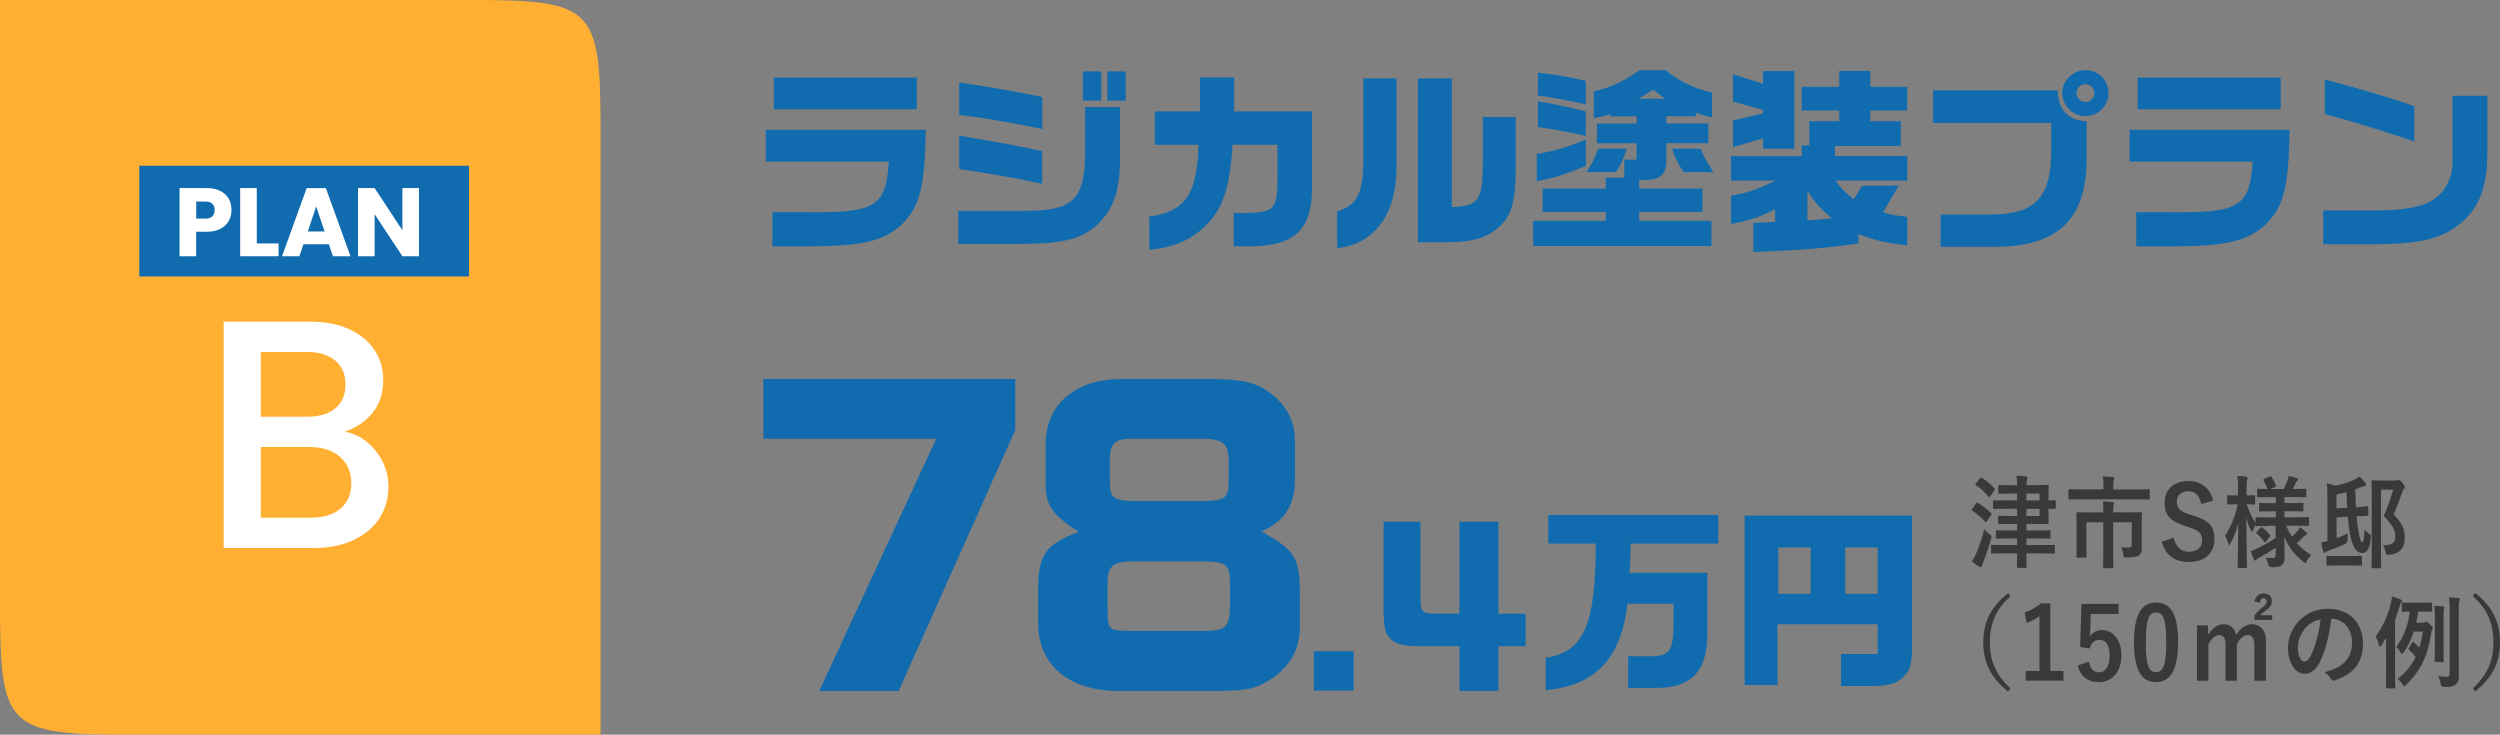
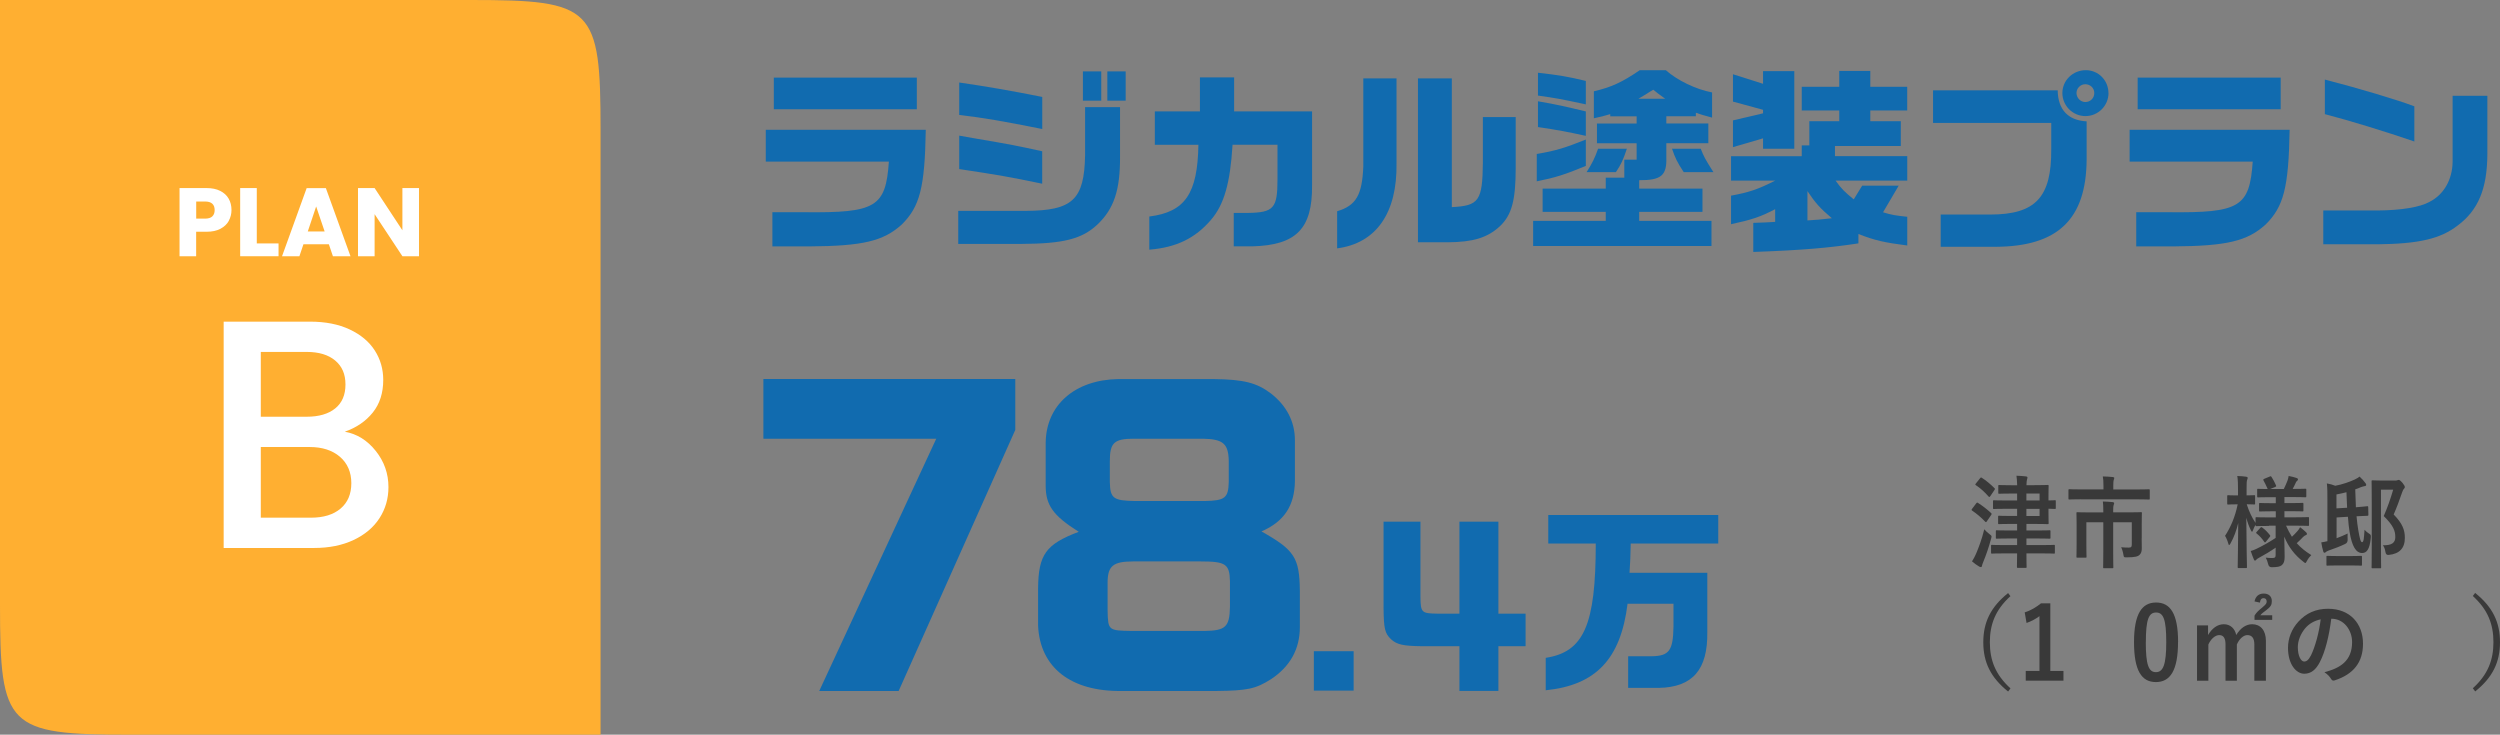
<svg xmlns="http://www.w3.org/2000/svg" viewBox="0 0 460.61 135.36">
  <rect x="0" y="0" width="460.61" height="135.36" fill="#808080" stroke="none" />
  <defs>
    <style>.cls-1{fill:#116baf;}.cls-1,.cls-2,.cls-3,.cls-4{stroke-width:0px;}.cls-5{isolation:isolate;}.cls-2{fill:#393939;}.cls-3{fill:#fff;}.cls-4{fill:#ffaf31;mix-blend-mode:multiply;}</style>
  </defs>
  <g class="cls-5">
    <g id="_レイヤー_2">
      <g id="_レイヤー_1-2">
        <path class="cls-1" d="M170.57,23.91c-.18,10.62-1.08,14.15-4.43,17.46-3.38,3.06-7.16,3.96-16.99,4.03h-6.84v-6.3h5.98c13.1.14,14.9-.94,15.48-9.32h-22.68v-5.87h29.48ZM168.92,14.3v5.83h-26.35v-5.83h26.35Z" />
        <path class="cls-1" d="M176.55,38.85h12.46c8.6-.04,10.76-2.05,10.91-10.22v-8.89h6.44v9.07c.04,6.23-1.12,9.68-4.21,12.6-2.84,2.63-6.23,3.49-13.97,3.53h-11.63v-6.08ZM192.03,23.77c-7.42-1.48-10.69-2.05-15.3-2.59v-5.98c5.18.76,9.18,1.44,15.3,2.66v5.9ZM192.03,33.85c-6.3-1.3-7.88-1.58-15.3-2.7v-6.16l2.66.47c7.38,1.26,7.85,1.37,12.63,2.41v5.98ZM202.9,13.15v5.4h-3.38v-5.4h3.38ZM204.02,13.15h3.38v5.4h-3.38v-5.4Z" />
        <path class="cls-1" d="M211.76,39.89c6.59-.83,8.89-4.21,9.04-13.21h-8.03v-6.16h8.31v-6.26h6.3v6.26h14.36v13.64c.07,7.99-2.92,11.01-11.01,11.23h-3.42v-6.16h2.59c4.79-.07,5.47-.86,5.47-6.19v-6.37h-8.28c-.43,7.06-1.55,11.01-3.96,13.82-2.92,3.42-6.41,5.11-11.38,5.51v-6.12Z" />
        <path class="cls-1" d="M257.3,14.44v15.66c.14,9.14-3.74,14.72-10.94,15.66v-6.84c3.49-1.04,4.61-2.99,4.82-8.24V14.44h6.12ZM261.26,14.44h6.23v23.72c5-.25,5.65-1.15,5.72-8.17v-8.42h6.05v9.29c0,6.05-.72,8.75-2.92,10.83-2.3,2.12-4.93,2.92-9.65,2.95h-5.44V14.44Z" />
        <path class="cls-1" d="M295.85,40.69v-1.66h-11.63v-4.28h11.63v-2.02h3.42v-3.31h2.27v-3.02h-7.31v-3.64h7.31v-1.33h-4.86v-.4c-1.22.36-1.66.47-3.02.76v-4.97c3.13-.72,5.22-1.66,8.46-3.89h4.79c2.16,1.91,5.54,3.53,8.53,4.1v4.64c-.86-.25-1.4-.4-1.69-.47-.43-.14-.61-.18-1.3-.43v.65h-5.44v1.33h7.74v3.64h-7.74v2.63c.11,3.31-.94,4.21-5,4.18v1.55h11.66v4.28h-11.66v1.66h13.32v4.64h-32.86v-4.64h13.39ZM292.18,30.57c-3.92,1.62-5.65,2.16-9.04,2.84v-5.04c3.56-.61,5.18-1.12,9.04-2.66v4.86ZM283.36,13.4c3.82.43,5.54.72,8.82,1.51v4.32c-5.04-1.08-5.54-1.15-8.82-1.62v-4.21ZM283.36,18.66c3.53.61,4.75.9,8.82,1.87v4.5c-3.49-.76-5.18-1.08-8.82-1.62v-4.75ZM299.74,27.4c-.72,2.16-1.04,2.84-2.02,4.32h-5.4c1.08-1.73,1.48-2.52,2.12-4.32h5.29ZM306.8,18.19c-1.3-.94-1.4-1.01-2.2-1.66-.47.29-.97.58-1.44.9-.36.22-.58.36-1.29.76h4.93ZM313.35,27.4c.58,1.48.83,1.94,2.34,4.32h-5.47c-1.19-1.8-1.58-2.59-2.16-4.32h5.29Z" />
        <path class="cls-1" d="M331.96,28.77v-1.98h1.4v-4.46h5.51v-1.98h-6.91v-4.36h6.91v-2.92h5.72v2.92h6.8v4.36h-6.8v1.98h5.62v4.57h-12.13v1.87h13.32v4.5h-13.21c1.08,1.51,1.62,2.05,3.35,3.46l1.55-2.52h6.73l-2.88,4.9c1.51.47,2.3.61,4.46.83v5.29c-4.21-.54-6.01-.94-9-2.12v1.73c-5.44.83-10.37,1.26-19.37,1.58v-5.36c2.09-.07,2.41-.07,4.03-.18v-2.34c-2.66,1.4-4.28,1.94-8.13,2.77v-5.26c3.31-.61,4.93-1.15,8.13-2.77h-8.13v-4.5h13.03ZM324.83,15.45v-2.34h5.76v14.29h-5.76v-1.91l-5.54,1.62v-4.93l5.54-1.3v-.65l-5.54-1.51v-5.04l5.54,1.76ZM333.01,40.61c1.8-.11,2.2-.14,4.5-.4-2.16-1.84-3.02-2.77-4.5-5v5.4Z" />
        <path class="cls-1" d="M356.16,16.64h22.96c.04,3.56,1.91,5.54,5.33,5.72v7.02c-.07,11.01-5.29,16.05-16.81,16.09h-10.08v-5.94h9.07c8.42,0,11.37-3.17,11.3-12.06v-4.82h-21.78v-6.01ZM388.48,17.14c0,2.34-1.91,4.25-4.25,4.25s-4.25-1.91-4.25-4.25,1.94-4.21,4.32-4.21,4.17,1.94,4.17,4.21ZM382.58,17.14c0,.9.76,1.66,1.62,1.66.94,0,1.66-.72,1.66-1.66s-.76-1.62-1.66-1.62-1.62.76-1.62,1.62Z" />
        <path class="cls-1" d="M421.85,23.91c-.18,10.62-1.08,14.15-4.43,17.46-3.38,3.06-7.16,3.96-16.99,4.03h-6.84v-6.3h5.98c13.1.14,14.9-.94,15.48-9.32h-22.68v-5.87h29.48ZM420.2,14.3v5.83h-26.35v-5.83h26.35Z" />
        <path class="cls-1" d="M458.28,17.65v10.83c-.04,6.3-1.69,10.26-5.47,13.07-3.17,2.45-7.16,3.38-14.79,3.46h-9.97v-6.23h10.08c4.28-.04,7.77-.61,9.47-1.58,2.63-1.3,4.25-4.1,4.28-7.42v-12.13h6.41ZM428.34,14.66c6.41,1.66,13.28,3.71,16.49,4.93v6.48c-5.58-1.91-11.81-3.82-16.49-5.04v-6.37Z" />
        <path class="cls-1" d="M284.8,121.2c7.02-1.08,9.21-6.05,9.21-21.06h-8.75v-5.26h31.32v5.26h-16.13c-.07,2.74-.07,3.2-.22,5.4h14.33v10.87c.11,6.98-2.7,10.22-8.96,10.33h-5.62v-5.83h4.32c3.24-.04,3.96-1.04,4.03-5.47v-4.21h-8.46c-1.26,10.19-5.83,15.01-15.08,15.95v-5.98Z" />
-         <path class="cls-1" d="M352.29,95v24.01c-.04,3.46-.32,4.46-1.69,5.8-1.4,1.22-2.66,1.55-5.9,1.58h-5.51v-5.9h6.77v-5.47h-18.47v11.19h-6.05v-31.21h30.85ZM333.61,109.4v-8.53h-5.98v8.53h5.98ZM345.96,109.4v-8.53h-5.98v8.53h5.98Z" />
        <path class="cls-1" d="M140.64,69.83h46.42v9.38l-21.49,48.1h-14.63l21.56-46.48h-31.85v-10.99Z" />
        <path class="cls-1" d="M238.58,88.67c-.07,4.48-1.96,7.42-6.16,9.24,6.09,3.43,7,4.83,7.07,10.92v6.72c0,4.06-1.82,7.28-5.32,9.59-2.87,1.82-4.41,2.1-10.08,2.17h-17.36c-9.45.14-15.12-4.34-15.47-12.04v-6.86c.07-6.23,1.4-8.12,7.49-10.43-4.76-3.01-6.09-4.9-6.09-8.54v-7.84c.07-7,5.39-11.62,13.37-11.76h17.64c5.53.07,7.91.7,10.5,2.66,2.87,2.24,4.41,5.18,4.41,8.61v7.56ZM208.76,103.44c-3.64,0-4.62.84-4.69,3.64v5.39c.07,3.71.14,3.71,4.55,3.78h13.3c3.85-.07,4.62-.7,4.69-4.41v-4.76c-.07-3.15-.77-3.64-5.39-3.64h-12.46ZM204.48,88.81c.07,3.01.63,3.43,4.62,3.5h12.88c3.71-.07,4.34-.56,4.41-3.5v-3.92c-.07-3.15-1.05-3.99-4.76-4.06h-12.74c-3.64,0-4.41.77-4.41,4.13v3.85Z" />
        <path class="cls-1" d="M242.07,119.98h7.33v7.26h-7.33v-7.26Z" />
        <path class="cls-1" d="M261.71,96.12v13.94c.04,2.81.23,2.96,3.08,3h4.1v-16.95h7.18v16.95h5.01v6h-5.01v8.24h-7.18v-8.24h-6.99c-3.34-.04-4.56-.3-5.62-1.29-1.14-1.1-1.33-1.94-1.37-5.85v-15.81h6.8Z" />
        <path class="cls-2" d="M364.1,92.75c.12-.17.19-.19.34-.09.83.54,1.65,1.15,2.41,1.87.12.11.12.19,0,.37l-.76,1.11c-.08.13-.13.19-.19.19s-.08-.04-.15-.09c-.71-.76-1.57-1.48-2.38-2.02-.08-.06-.12-.09-.12-.15s.03-.11.1-.2l.74-.98ZM364.07,102.04c.52-1.22,1.08-2.71,1.52-4.53.24.28.57.61.95.89.29.2.39.3.39.46,0,.09-.05.24-.1.45-.39,1.48-.91,2.97-1.42,4.21-.12.3-.22.54-.24.72-.02.15-.07.24-.19.24-.08,0-.19-.02-.32-.09-.4-.24-.84-.54-1.33-.96.3-.5.51-.85.74-1.39ZM364.81,88.13c.13-.19.19-.19.34-.09.79.5,1.57,1.15,2.31,1.89.12.11.13.17-.02.39l-.74,1.09c-.13.19-.17.2-.32.07-.69-.8-1.57-1.6-2.33-2.08-.15-.09-.15-.13,0-.33l.76-.95ZM371.65,89.39c-.02-.82-.07-1.26-.13-1.74.62.02,1.2.06,1.79.13.15.02.24.09.24.19,0,.11-.03.2-.07.33-.05.15-.1.41-.12,1.09h1.32c1.67,0,2.46-.04,2.58-.04.17,0,.19.02.19.2,0,.11-.03.69-.03,1.93v.72c.76,0,1.1-.04,1.16-.04.17,0,.19.02.19.2v1.21c0,.19-.02.2-.19.2-.07,0-.41-.02-1.16-.04v.69c0,1.22.03,1.82.03,1.93,0,.2-.02.22-.19.22-.12,0-.91-.04-2.58-.04h-1.32v1.21h1.94c1.62,0,2.19-.04,2.3-.04.17,0,.19.02.19.2v1.15c0,.19-.02.2-.19.2-.1,0-.67-.04-2.3-.04h-1.94v1.22h2.72c1.67,0,2.25-.04,2.35-.04.15,0,.17.02.17.2v1.21c0,.19-.02.2-.17.2-.1,0-.68-.04-2.35-.04h-2.72c0,1.58.03,2.39.03,2.47,0,.19-.02.2-.19.2h-1.4c-.17,0-.19-.02-.19-.2,0-.09.02-.91.03-2.47h-2.26c-1.67,0-2.24.04-2.35.04-.17,0-.19-.02-.19-.2v-1.21c0-.19.02-.2.19-.2.1,0,.67.04,2.35.04h2.26v-1.22h-1.47c-1.62,0-2.16.04-2.26.04-.17,0-.19-.02-.19-.2v-1.15c0-.19.02-.2.19-.2.1,0,.64.04,2.26.04h1.47v-1.21h-1.28c-1.45,0-1.92.04-2.02.04-.19,0-.2-.02-.2-.22v-1.13c0-.19.02-.2.2-.2.1,0,.57.04,2.02.04h1.28v-1.32h-1.91c-1.65,0-2.23.04-2.33.04-.19,0-.2-.02-.2-.2v-1.21c0-.19.02-.2.2-.2.1,0,.67.04,2.33.04h1.91v-1.28h-1.06c-1.59,0-2.11.04-2.21.04-.19,0-.2-.02-.2-.2v-1.21c0-.19.02-.2.2-.2.1,0,.62.04,2.21.04h1.06ZM373.35,90.93v1.28h2.43v-1.28h-2.43ZM375.78,93.75h-2.43v1.32h2.43v-1.32Z" />
        <path class="cls-2" d="M383.4,91.99c-1.5,0-2.01.04-2.11.04-.17,0-.19-.02-.19-.2v-1.48c0-.2.02-.22.19-.22.1,0,.61.04,2.11.04h4.15v-.65c0-.8-.03-1.28-.12-1.74.61.02,1.23.04,1.84.11.15.02.27.07.27.17,0,.13-.05.22-.1.37-.05.17-.08.39-.08,1.08v.67h4.42c1.5,0,2.01-.04,2.11-.04.17,0,.19.02.19.22v1.48c0,.19-.02.2-.19.2-.1,0-.61-.04-2.11-.04h-10.38ZM394.59,99.19c0,.67.02,1.21.02,1.82,0,.54-.1.93-.41,1.22-.32.3-.79.45-2.35.46-.52,0-.54,0-.62-.45-.08-.54-.25-1.08-.42-1.41.52.04.96.06,1.4.06s.56-.13.56-.61v-4.06h-3.43v5.53c0,1.76.03,2.63.03,2.75,0,.17-.02.19-.19.19h-1.49c-.19,0-.2-.02-.2-.19,0-.13.03-.98.03-2.75v-5.53h-3.12v4.25c0,1.41.03,1.97.03,2.08,0,.19-.02.2-.19.2h-1.5c-.15,0-.17-.02-.17-.2,0-.11.03-.65.03-2.12v-3.86c0-1.3-.03-1.87-.03-2,0-.19.02-.2.17-.2.1,0,.69.04,2.35.04h2.43v-.28c0-.78-.02-1.24-.08-1.73.61.02,1.2.04,1.81.11.17.02.27.09.27.2s-.05.22-.1.35c-.05.17-.08.39-.08,1.02v.32h2.75c1.65,0,2.25-.04,2.35-.04.17,0,.19.02.19.2,0,.13-.03.8-.03,2.17v2.45Z" />
-         <path class="cls-2" d="M405.58,92.88c-.34-1.56-1.11-2.36-2.33-2.36-1.38,0-2.18.72-2.18,1.87,0,1.26.51,1.84,2.4,2.41l.69.22c2.99.89,3.83,2.13,3.83,4.25,0,2.52-1.59,4.27-4.73,4.27-2.55,0-4.32-1.22-4.95-3.73l2.18-.76c.34,1.67,1.33,2.6,2.72,2.6,1.72,0,2.5-.82,2.5-2.06s-.41-1.82-2.55-2.49l-.67-.22c-2.79-.91-3.68-2.12-3.68-4.32s1.55-3.93,4.37-3.93c2.3,0,3.92,1.19,4.61,3.58l-2.21.67Z" />
        <path class="cls-2" d="M418.06,96.9c-1.62,0-2.19.04-2.29.04-.17,0-.19-.02-.19-.2v-.06c-.17.28-.34.61-.46.96-.08.22-.13.33-.2.33-.05,0-.12-.09-.22-.3-.34-.67-.61-1.43-.83-2.28.02,4.84.12,8.78.12,9.07,0,.19-.02.2-.19.2h-1.33c-.17,0-.19-.02-.19-.2,0-.28.08-3.84.1-8.09-.34,1.39-.79,2.63-1.42,3.75-.1.19-.19.3-.25.3s-.12-.09-.17-.3c-.15-.54-.39-1.09-.59-1.39,1.01-1.56,1.86-3.47,2.33-5.81h-.19c-1.11,0-1.45.04-1.55.04-.17,0-.19-.02-.19-.22v-1.28c0-.2.02-.22.19-.22.1,0,.44.04,1.55.04h.25v-1.09c0-1.11-.02-1.74-.13-2.49.64.02,1.13.06,1.64.13.17.04.27.09.27.2,0,.15-.03.24-.1.39-.08.22-.1.52-.1,1.74v1.11c.98,0,1.3-.04,1.4-.04.15,0,.17.02.17.22v1.28c0,.2-.02.22-.17.22-.1,0-.42-.04-1.37-.04.39,1.24.94,2.45,1.62,3.43v-.85c0-.19.02-.2.19-.2.1,0,.67.04,2.29.04h1.25v-1.13h-.78c-1.5,0-2.01.04-2.11.04-.17,0-.19-.02-.19-.2v-1.15c0-.2.02-.22.19-.22.1,0,.61.04,2.11.04h.78v-1.11h-1.01c-1.59,0-2.13.04-2.23.04-.17,0-.19-.02-.19-.19v-1.19c0-.19.02-.2.19-.2.08,0,.56.04,1.75.04-.22-.52-.51-1.11-.76-1.56-.1-.17-.07-.22.12-.32l1.03-.43c.19-.07.2-.07.32.09.27.41.59,1,.81,1.52.08.19.05.22-.15.32l-.91.37h2.51c.24-.5.51-1.09.69-1.58.1-.28.15-.52.2-.82.56.11,1,.22,1.45.37.17.06.27.13.27.26,0,.09-.05.19-.17.28s-.19.2-.24.33c-.15.33-.35.76-.57,1.15h.1c1.57,0,2.11-.04,2.21-.04.19,0,.2.02.2.2v1.19c0,.17-.02.19-.2.19-.1,0-.64-.04-2.21-.04h-1.62v1.11h1.2c1.52,0,2.01-.04,2.11-.04.17,0,.19.02.19.22v1.15c0,.19-.02.2-.19.2-.1,0-.59-.04-2.11-.04h-1.2v1.13h2.06c1.62,0,2.18-.04,2.28-.04.19,0,.19.02.19.2v1.22c0,.19,0,.2-.19.2-.1,0-.66-.04-2.28-.04h-1.76c.32.74.68,1.41,1.08,2.04.37-.33.69-.67,1.08-1.11.17-.2.29-.37.42-.65.4.3.74.58,1.08.91.12.11.19.2.19.32s-.07.19-.22.24c-.17.06-.29.15-.51.35-.32.33-.67.71-1.15,1.13.74.83,1.62,1.54,2.68,2.19-.3.3-.59.65-.81,1.09-.14.26-.2.37-.29.37s-.19-.09-.37-.24c-1.55-1.19-2.73-2.69-3.51-4.62.02,1.6.07,2.86.07,3.69s-.15,1.26-.54,1.58c-.32.26-.74.35-1.84.37q-.54,0-.66-.58c-.1-.45-.25-.83-.44-1.19.52.06.81.07,1.2.07.51,0,.62-.13.62-.61v-1.3c-.96.67-2.09,1.35-3.05,1.86-.27.15-.42.24-.52.37-.07.09-.17.17-.24.17s-.12-.06-.19-.2c-.19-.45-.37-.93-.59-1.58.37-.11.69-.22.98-.37,1.08-.5,2.46-1.28,3.61-2.04v-2.26h-1.25ZM417.52,99.78c-.17.19-.24.2-.34.06-.42-.63-.84-1.08-1.4-1.54-.15-.11-.13-.17.02-.33l.64-.71c.17-.17.22-.17.35-.07.51.37.96.8,1.43,1.41.1.15.08.2-.05.35l-.66.83Z" />
        <path class="cls-2" d="M430.48,99.17c.66-.24,1.33-.52,2.06-.87-.02.32-.02.71,0,1.09q.03.61-.46.83c-1.03.5-1.96.83-3.04,1.21-.25.11-.46.2-.52.28s-.13.13-.25.13c-.1,0-.17-.07-.22-.22-.13-.45-.27-1.04-.37-1.69.35-.06.71-.11,1.13-.22v-7.76c0-1.3,0-2-.1-2.88.59.09,1,.22,1.54.43,1.37-.26,2.58-.69,3.59-1.15.41-.19.62-.33.89-.54.41.37.76.74,1.1,1.21.1.13.13.2.13.33,0,.11-.1.2-.3.22-.22.04-.42.09-.71.2-.34.15-.67.28-1.01.39.03,1.24.07,2.32.12,3.3,1.35-.09,1.91-.19,2.08-.19.15-.02.19.02.19.19l.03,1.35c0,.19-.02.2-.17.22-.17,0-.71.02-2.01.09.08.96.19,1.76.3,2.43.29,1.78.47,2.34.71,2.34.32,0,.35-.71.46-2.28.27.3.52.5.76.65.42.26.44.32.39.87-.2,2.13-.78,2.76-1.6,2.76-1.11,0-1.87-1.21-2.31-3.93-.12-.72-.22-1.67-.3-2.75l-2.09.13v3.8ZM430.68,104.18c-1.33,0-1.76.04-1.86.04-.17,0-.19-.02-.19-.2v-1.41c0-.19.02-.2.19-.2.1,0,.52.04,1.86.04h2.46c1.33,0,1.74-.04,1.84-.04.17,0,.2.02.2.2v1.41c0,.19-.02.2-.2.2-.1,0-.51-.04-1.84-.04h-2.46ZM432.44,93.55c-.05-.89-.08-1.86-.12-2.86-.61.15-1.21.3-1.84.41v2.56l1.96-.11ZM441.26,88.54c.22,0,.37-.02.44-.06.1-.04.17-.06.25-.06.13,0,.27.07.71.56.35.45.41.61.41.76s-.07.24-.17.33c-.1.09-.19.26-.34.69-.49,1.43-.96,2.71-1.54,4.03,1.64,1.67,2.06,2.88,2.06,4.3,0,1.93-1,2.95-2.97,3.15q-.54.06-.61-.56c-.08-.54-.25-.95-.47-1.22,1.59.04,2.29-.43,2.29-1.5,0-1.15-.34-2.12-2.13-3.88.69-1.58,1.23-3.12,1.74-4.86h-2.25v10.39c0,2.49.03,3.79.03,3.9,0,.17-.02.19-.19.19h-1.37c-.19,0-.2-.02-.2-.19,0-.13.03-1.35.03-3.88v-8.02c0-2.54-.03-3.79-.03-3.92,0-.19.02-.2.2-.2.1,0,.56.04,1.5.04h2.58Z" />
        <path class="cls-2" d="M370.42,109.83c-2.8,2.54-3.8,5.23-3.8,8.5s1,5.96,3.8,8.5l-.44.58c-3.24-2.6-4.57-5.42-4.57-9.07s1.33-6.48,4.57-9.07l.44.58Z" />
        <path class="cls-2" d="M377.77,123.61h2.41v1.8h-6.95v-1.8h2.53v-10.09c-.64.48-1.45.93-2.38,1.26l-.34-1.95c1.11-.35,2.11-.95,3-1.67h1.72v12.45Z" />
-         <path class="cls-2" d="M390.32,113.11h-5.1l-.1,2.86c-.02.43-.05.93-.1,1.34.46-.74,1.25-1.22,2.21-1.22,2.13,0,3.63,1.84,3.63,4.64,0,2.99-1.69,4.95-4.12,4.95-2.03,0-3.46-1-3.92-3.08l2.06-.69c.24,1.37.89,1.97,1.84,1.97,1.21,0,1.97-1.15,1.97-3.12,0-1.84-.69-2.88-1.87-2.88-.86,0-1.54.58-1.82,1.6l-1.75-.28.25-7.94h6.82v1.86Z" />
        <path class="cls-2" d="M401.29,118.29c0,5.25-1.45,7.38-4.08,7.38s-4.03-2.1-4.03-7.35,1.47-7.31,4.07-7.31,4.05,2.04,4.05,7.27ZM395.35,118.31c0,4.17.52,5.53,1.86,5.53s1.91-1.37,1.91-5.53-.52-5.46-1.87-5.46-1.89,1.26-1.89,5.46Z" />
        <path class="cls-2" d="M406.81,117.01c.73-1.22,1.72-2,2.92-2s2.04.8,2.28,1.99c.73-1.21,1.74-1.99,2.94-1.99,1.5,0,2.53,1.09,2.53,3.06v7.35h-2.13v-6.7c0-1.15-.46-1.71-1.28-1.71-.73,0-1.5.71-1.94,1.73v6.68h-2.09v-6.7c0-1.17-.41-1.71-1.15-1.71s-1.54.69-2.01,1.73v6.68h-2.09v-10.19h2.03v1.78ZM415.38,110.81c.2-.93.76-1.45,1.7-1.45s1.49.54,1.49,1.39c0,.71-.2,1.02-1,1.65-.54.41-.89.65-1.11.96h2.18v.85h-3.26v-.78c.3-.54.78-.98,1.45-1.52.66-.56.79-.74.79-1.09,0-.39-.22-.61-.57-.61-.41,0-.62.3-.67.82l-1-.22Z" />
-         <path class="cls-2" d="M429.52,114c-.39,3.15-1.1,6.05-2.11,8-.73,1.39-1.6,2.13-2.87,2.13-1.49,0-2.99-1.74-2.99-4.77,0-1.78.69-3.49,1.91-4.82,1.42-1.56,3.21-2.38,5.48-2.38,4.05,0,6.43,2.75,6.43,6.44,0,3.45-1.77,5.62-5.2,6.75-.35.11-.51.04-.73-.33-.19-.32-.54-.74-1.18-1.17,2.85-.74,5.1-2.04,5.1-5.55,0-2.21-1.52-4.3-3.78-4.3h-.07ZM424.68,115.8c-.81,1-1.32,2.25-1.32,3.43,0,1.71.62,2.65,1.15,2.65.44,0,.81-.24,1.27-1.13.74-1.5,1.5-4.17,1.79-6.64-1.18.26-2.13.78-2.89,1.69Z" />
-         <path class="cls-2" d="M439.61,119.85c0-.65,0-1.5.02-2.34-.27.46-.56.93-.86,1.39-.1.15-.2.24-.27.24-.12,0-.2-.15-.27-.48-.1-.5-.29-1-.52-1.39,1.22-1.73,2.18-3.62,2.77-6.01.12-.43.2-.95.22-1.37.59.19,1.05.32,1.57.54.19.07.29.17.29.3s-.07.22-.19.35c-.1.11-.17.28-.3.76-.24.82-.51,1.58-.79,2.32v9.63c0,1.84.02,2.75.02,2.84,0,.19,0,.2-.19.2h-1.33c-.15,0-.17-.02-.17-.2,0-.11.02-1,.02-2.84v-3.93ZM446.42,114.73c.17,0,.3-.04.39-.09.1-.06.15-.09.24-.09.14,0,.27.09.69.52.39.41.47.54.47.71,0,.11-.03.22-.12.33-.08.11-.13.3-.22.89-.73,4.42-2.14,6.81-4.54,9.17-.17.15-.27.24-.35.24-.1,0-.2-.13-.39-.41-.29-.43-.54-.67-.84-.91,1.45-1.15,2.55-2.45,3.32-4.06-.46-.58-.78-.93-1.18-1.28-.17-.15-.15-.2-.05-.37l.59-.98c.1-.17.17-.19.3-.06.39.35.71.65,1.01,1,.29-.89.51-1.87.66-2.97h-1.69c-.49,1.54-1.11,2.8-1.87,3.86-.12.17-.22.26-.3.26s-.17-.11-.29-.33c-.22-.41-.47-.74-.74-1,1.4-1.78,2.19-4.03,2.48-6.49-.88.02-1.2.04-1.28.04-.17,0-.19-.02-.19-.2v-1.3c0-.19.02-.2.19-.2.1,0,.47.04,1.65.04h1.91c1.17,0,1.54-.04,1.65-.04.15,0,.17.02.17.2v1.3c0,.19-.02.2-.17.2-.12,0-.49-.04-1.65-.04h-.71c-.12.74-.24,1.43-.39,2.08h1.25ZM448.62,114.37c0-1.22-.02-1.91-.1-2.76.56.02,1.23.07,1.62.13.17.02.24.11.24.19,0,.17-.08.3-.12.45-.05.26-.05.61-.05,1.99v4.99c0,1.58.03,2.32.03,2.43,0,.19-.02.2-.19.2h-1.28c-.17,0-.19-.02-.19-.2,0-.13.03-.85.03-2.43v-4.97ZM453.01,120.48c0,1.3.03,2.89.03,3.82s-.08,1.41-.59,1.8c-.46.35-.78.48-2.14.48q-.54,0-.64-.59c-.08-.56-.25-1.08-.49-1.43.66.09,1.23.13,1.54.13.46,0,.62-.13.62-.72v-11.28c0-1.19-.02-1.78-.12-2.62.62.02,1.2.04,1.74.11.15.02.25.11.25.2,0,.15-.05.26-.1.39-.1.22-.1.61-.1,1.87v7.83Z" />
+         <path class="cls-2" d="M429.52,114c-.39,3.15-1.1,6.05-2.11,8-.73,1.39-1.6,2.13-2.87,2.13-1.49,0-2.99-1.74-2.99-4.77,0-1.78.69-3.49,1.91-4.82,1.42-1.56,3.21-2.38,5.48-2.38,4.05,0,6.43,2.75,6.43,6.44,0,3.45-1.77,5.62-5.2,6.75-.35.11-.51.04-.73-.33-.19-.32-.54-.74-1.18-1.17,2.85-.74,5.1-2.04,5.1-5.55,0-2.21-1.52-4.3-3.78-4.3h-.07M424.68,115.8c-.81,1-1.32,2.25-1.32,3.43,0,1.71.62,2.65,1.15,2.65.44,0,.81-.24,1.27-1.13.74-1.5,1.5-4.17,1.79-6.64-1.18.26-2.13.78-2.89,1.69Z" />
        <path class="cls-2" d="M456.04,109.25c3.24,2.6,4.57,5.42,4.57,9.07s-1.33,6.48-4.57,9.07l-.44-.58c2.8-2.54,3.8-5.23,3.8-8.5s-1-5.96-3.8-8.5l.44-.58Z" />
        <path class="cls-4" d="M110.65,135.36H23.93c-22.61,0-23.93-1.32-23.93-23.93V0h86.72c22.61,0,23.93,1.32,23.93,23.93v111.43Z" />
-         <rect class="cls-1" x="25.67" y="30.54" width="60.74" height="20.4" />
        <path class="cls-3" d="M42.16,40.69c-.33.6-.85,1.09-1.54,1.46s-1.55.55-2.58.55h-1.9v4.51h-3.06v-12.56h4.95c1,0,1.85.17,2.54.52.69.35,1.21.82,1.56,1.43.35.61.52,1.31.52,2.09,0,.73-.17,1.39-.5,1.99ZM39.12,39.86c.29-.27.43-.66.43-1.16s-.14-.89-.43-1.16-.72-.41-1.31-.41h-1.66v3.15h1.66c.58,0,1.02-.14,1.31-.41Z" />
        <path class="cls-3" d="M47.31,44.85h4.01v2.36h-7.07v-12.56h3.06v10.2Z" />
        <path class="cls-3" d="M60.6,45h-4.69l-.75,2.22h-3.2l4.54-12.56h3.54l4.54,12.56h-3.24l-.75-2.22ZM59.81,42.64l-1.56-4.6-1.54,4.6h3.09Z" />
        <path class="cls-3" d="M77.2,47.21h-3.06l-5.12-7.75v7.75h-3.06v-12.56h3.06l5.12,7.78v-7.78h3.06v12.56Z" />
        <path class="cls-3" d="M69.23,83.08c1.56,1.96,2.34,4.18,2.34,6.66,0,2.12-.55,4.03-1.65,5.73-1.1,1.7-2.69,3.04-4.77,4.02-2.08.98-4.5,1.47-7.26,1.47h-16.68v-41.7h15.9c2.84,0,5.28.48,7.32,1.44,2.04.96,3.58,2.25,4.62,3.87,1.04,1.62,1.56,3.43,1.56,5.43,0,2.4-.64,4.4-1.92,6-1.28,1.6-3,2.78-5.16,3.54,2.24.4,4.14,1.58,5.7,3.54ZM48.05,76.78h8.46c2.24,0,3.99-.51,5.25-1.53s1.89-2.49,1.89-4.41-.63-3.35-1.89-4.41c-1.26-1.06-3.01-1.59-5.25-1.59h-8.46v11.94ZM62.75,93.7c1.32-1.12,1.98-2.68,1.98-4.68s-.7-3.66-2.1-4.86c-1.4-1.2-3.26-1.8-5.58-1.8h-9v13.02h9.24c2.32,0,4.14-.56,5.46-1.68Z" />
      </g>
    </g>
  </g>
</svg>